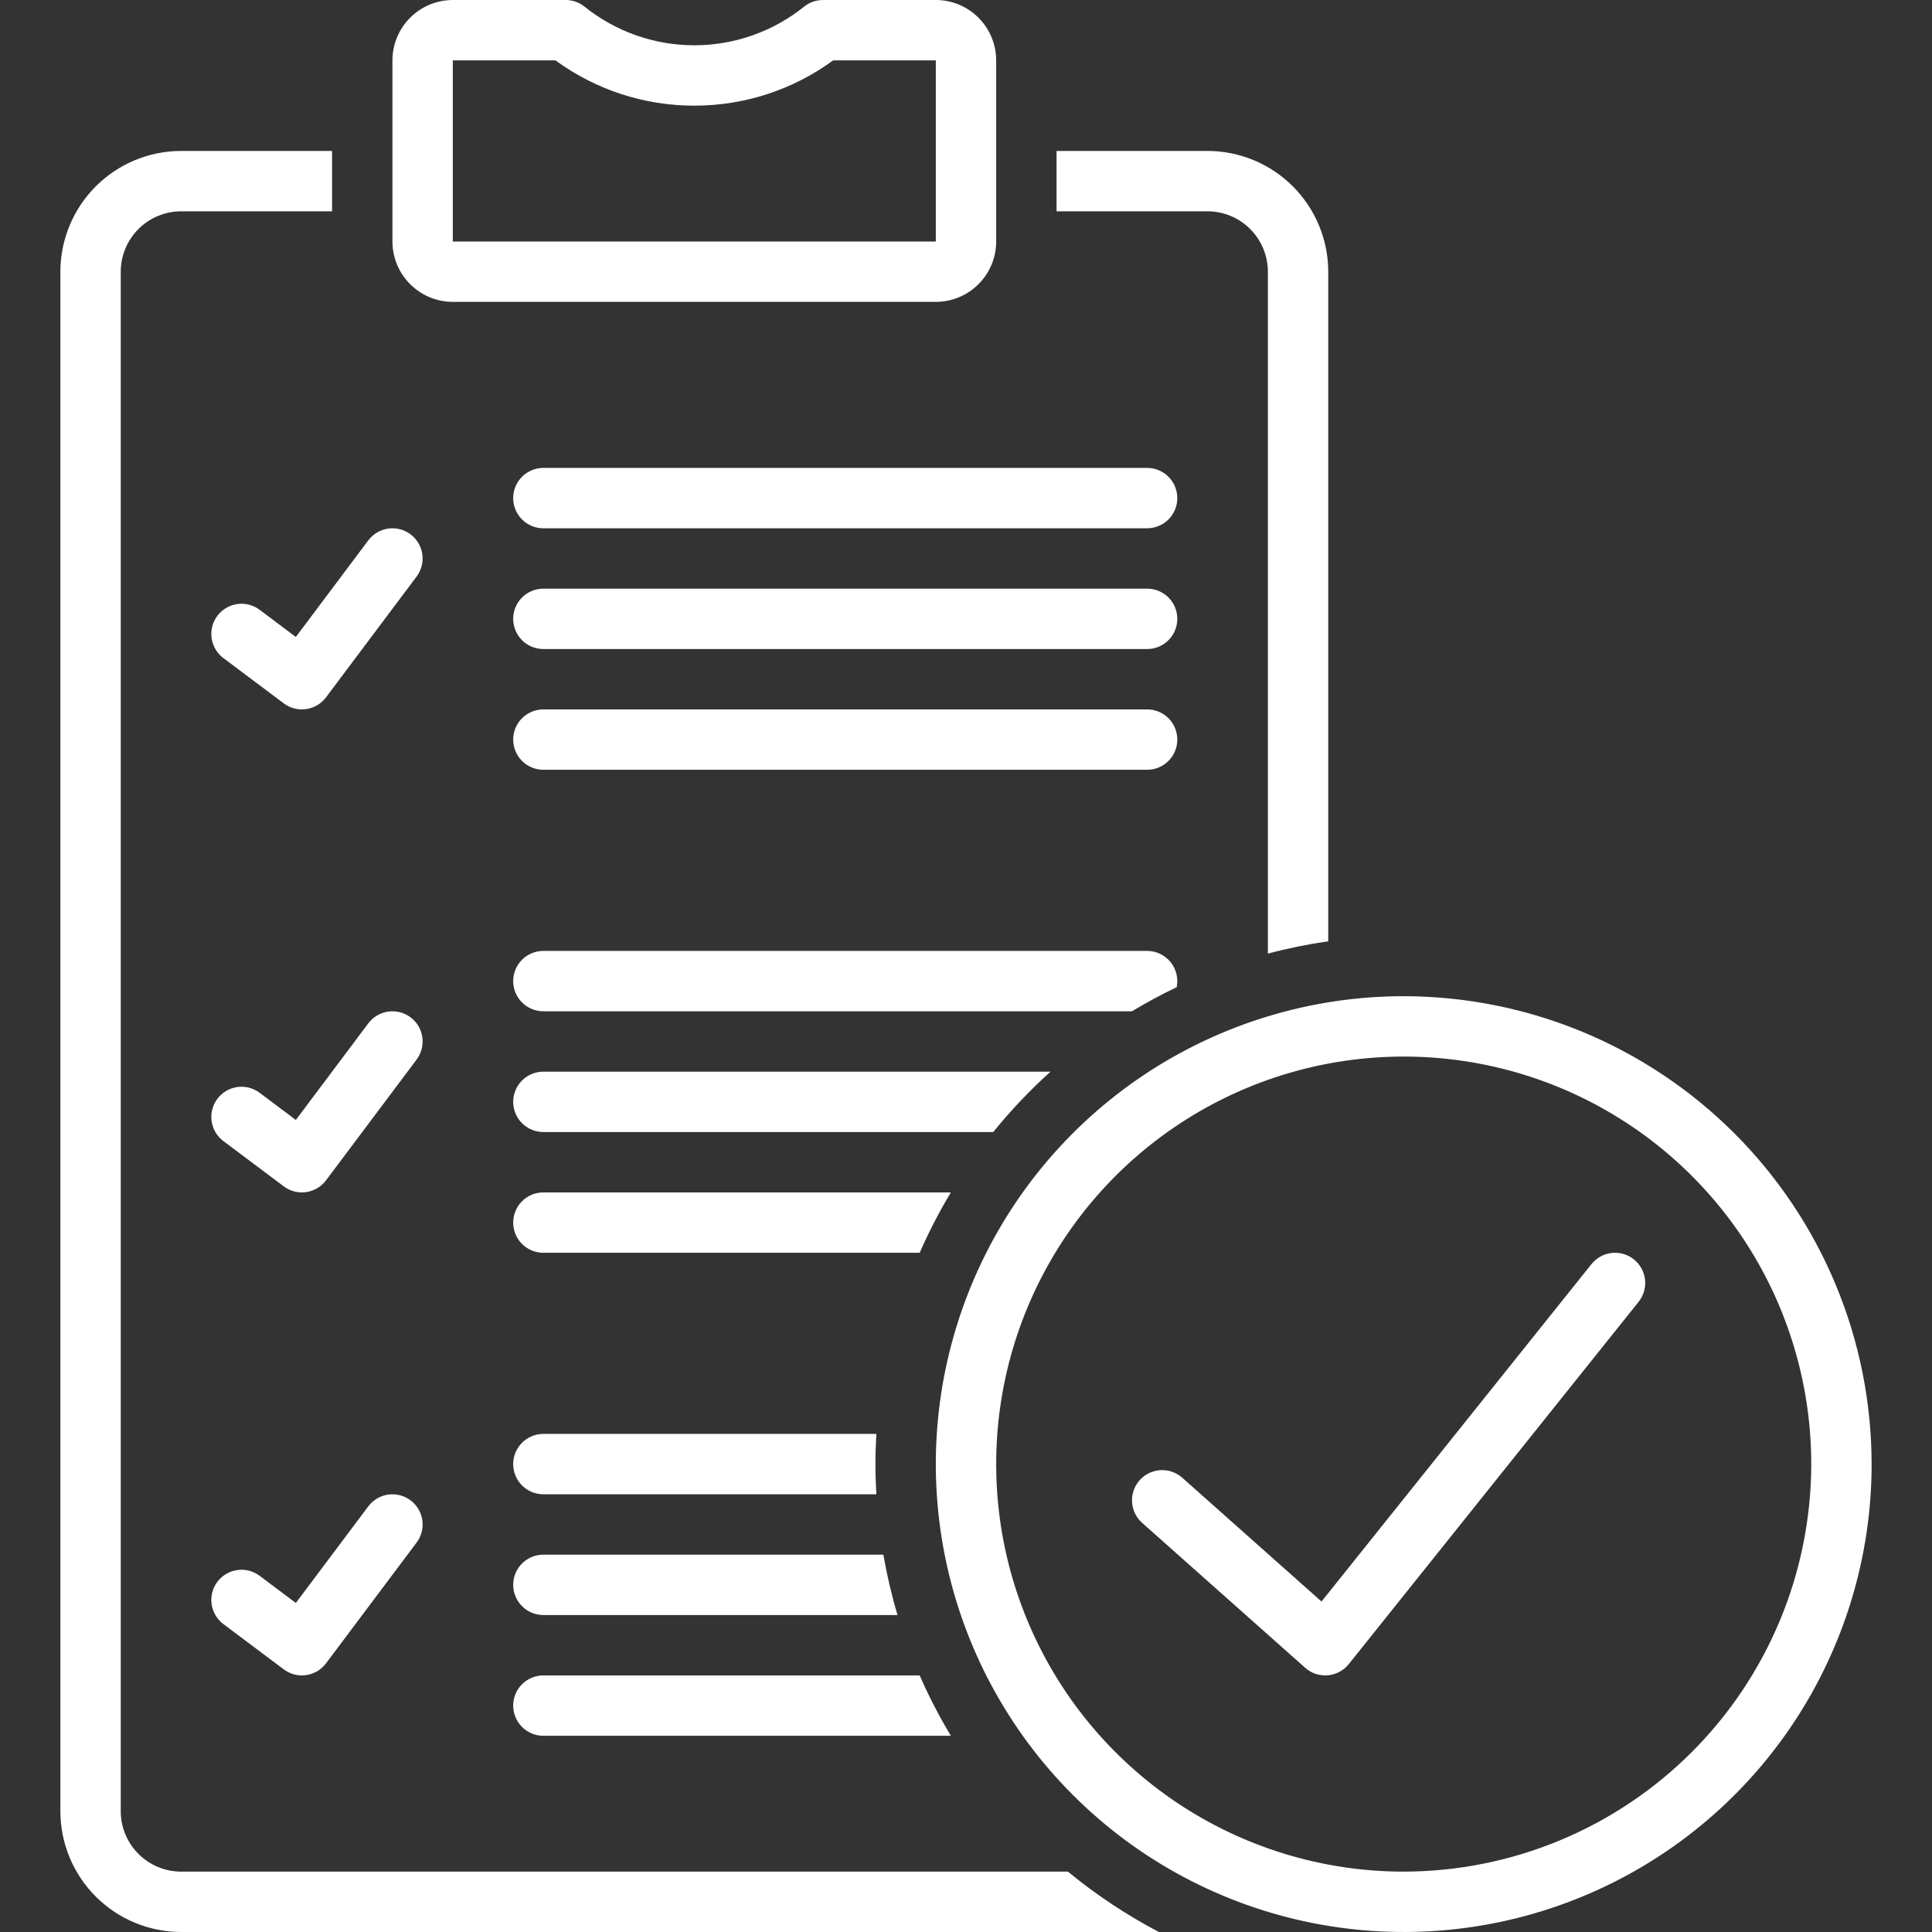
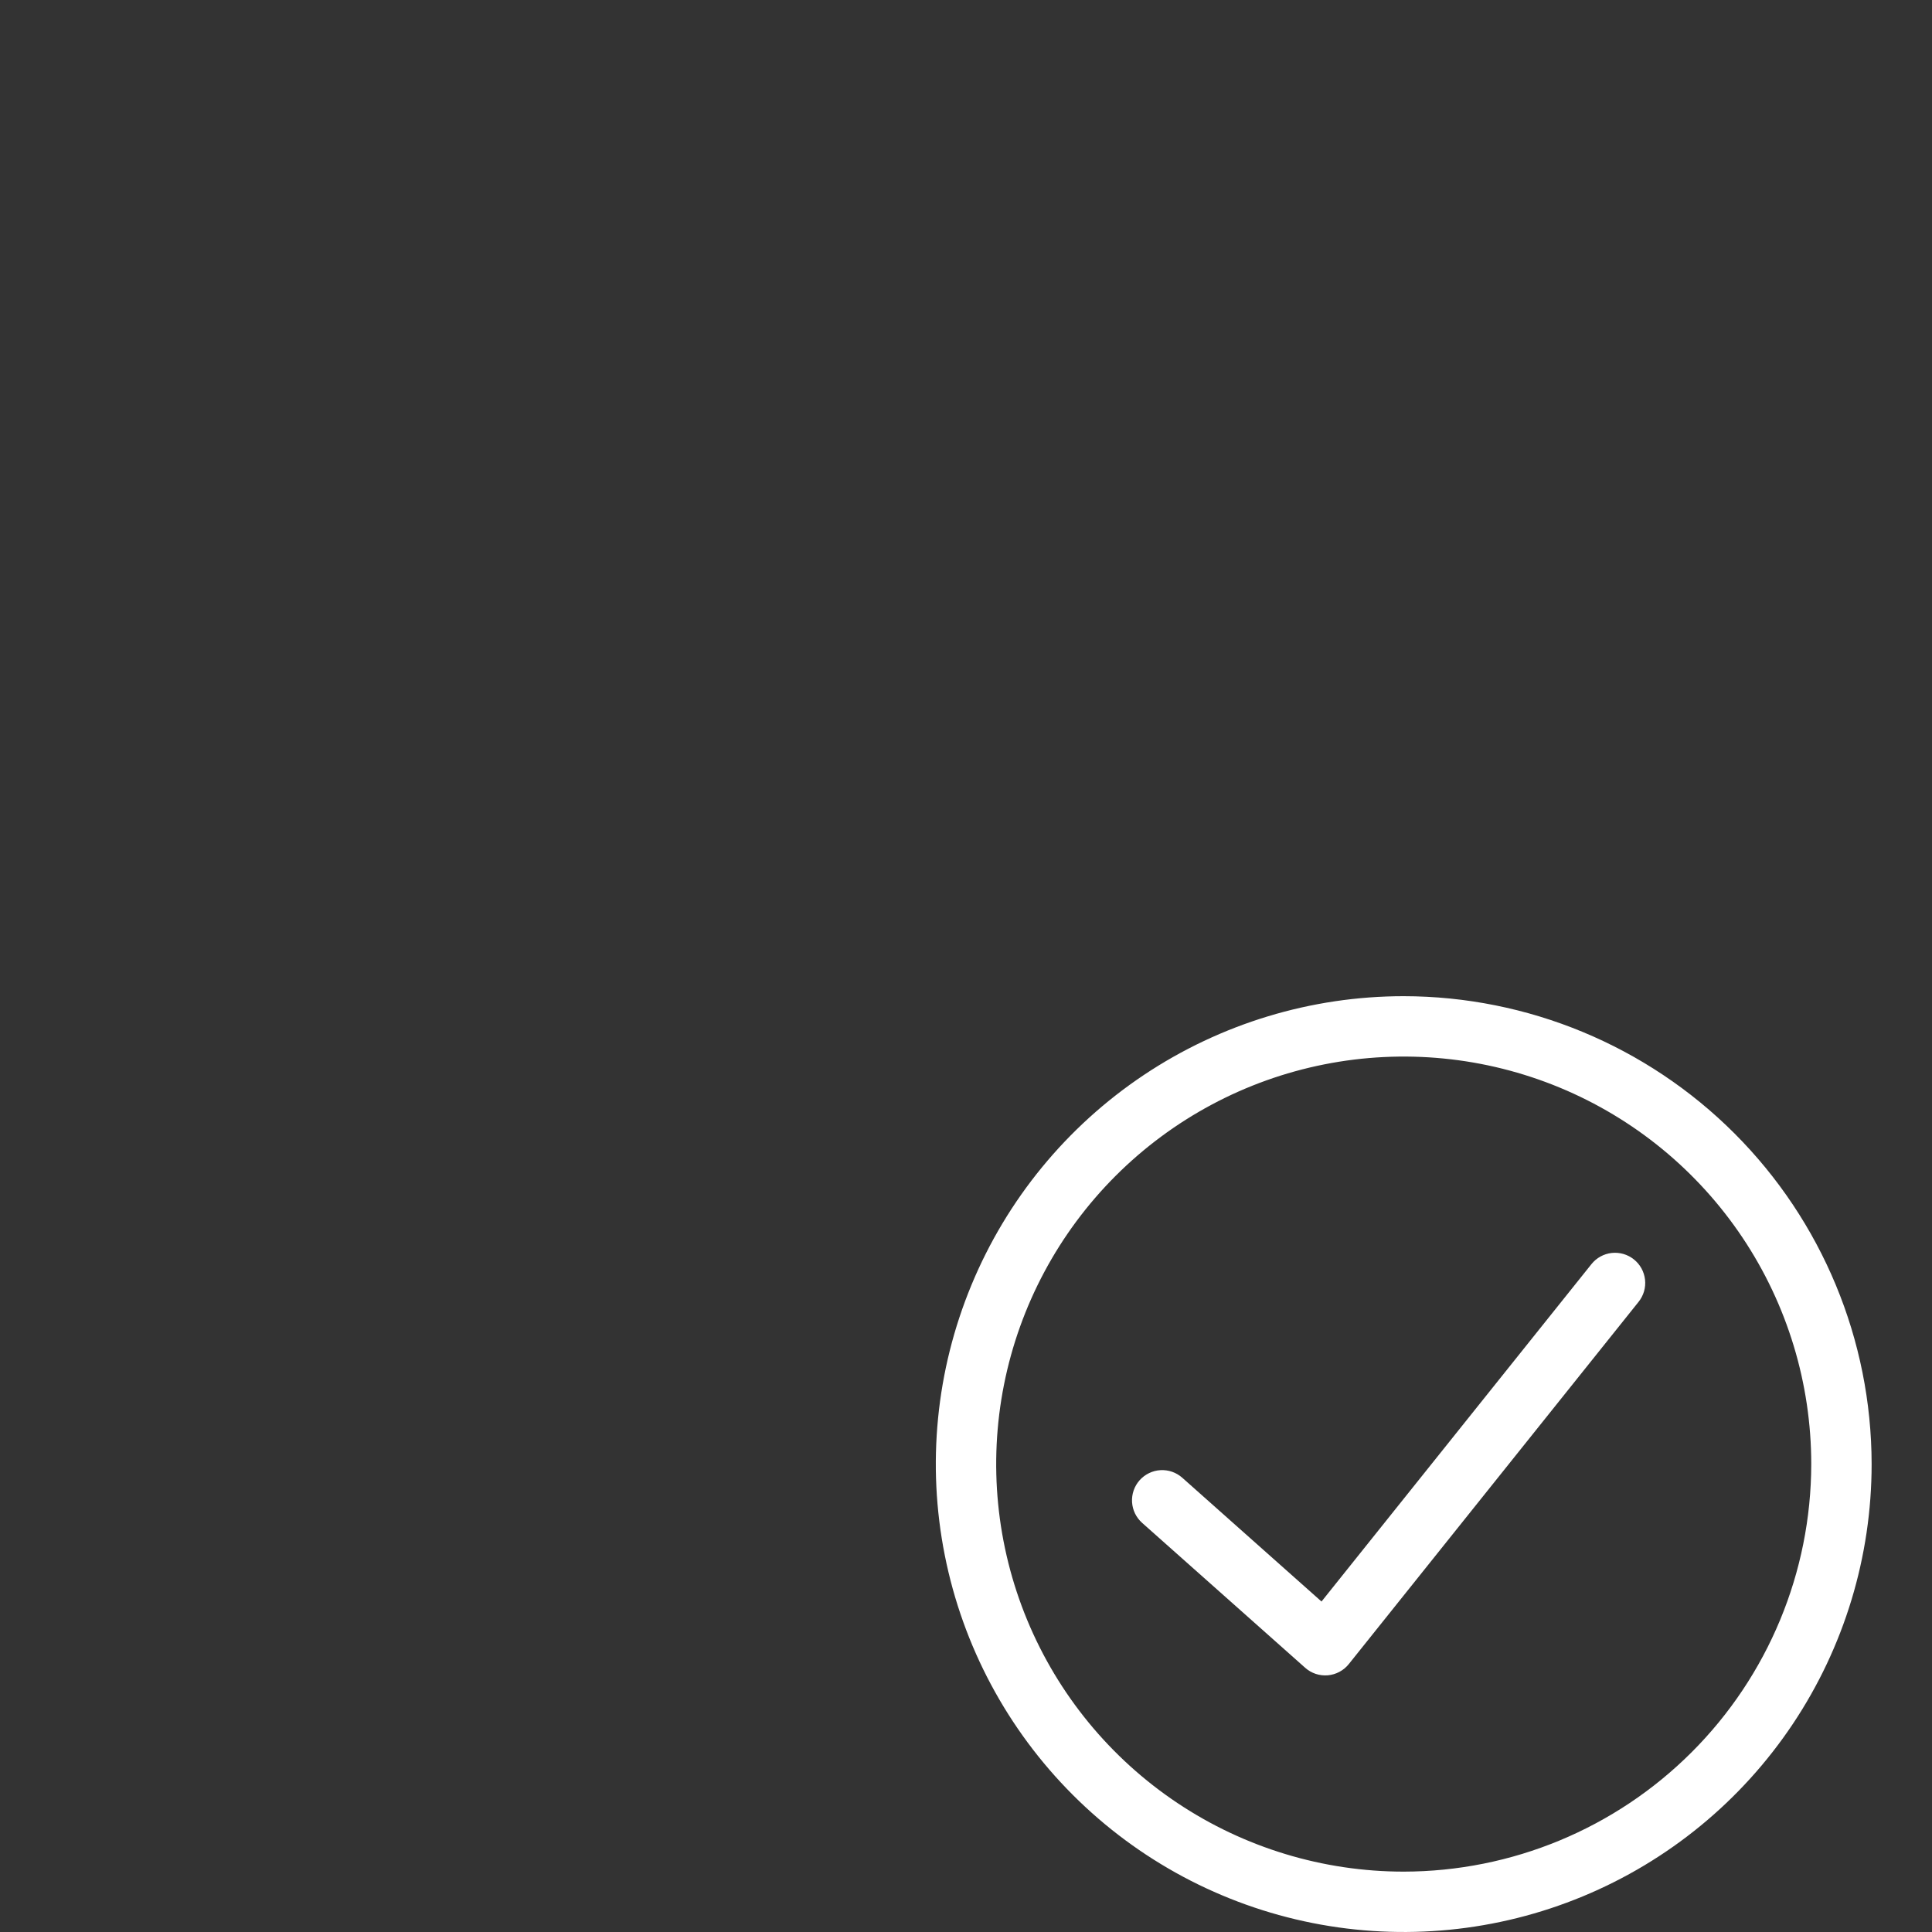
<svg xmlns="http://www.w3.org/2000/svg" width="96" height="96" viewBox="0 0 96 96" fill="none">
  <rect x="0" y="0" width="96" height="96" fill="#333333" stroke="none" />
  <g clip-path="url(#clip0_375_43)">
-     <path d="M57 23.25H27C26.602 23.25 26.221 23.408 25.939 23.689C25.658 23.971 25.5 24.352 25.5 24.75C25.5 25.148 25.658 25.529 25.939 25.811C26.221 26.092 26.602 26.25 27 26.25H57C57.398 26.25 57.779 26.092 58.061 25.811C58.342 25.529 58.5 25.148 58.5 24.75C58.5 24.352 58.342 23.971 58.061 23.689C57.779 23.408 57.398 23.25 57 23.25ZM57 29.25H27C26.602 29.25 26.221 29.408 25.939 29.689C25.658 29.971 25.5 30.352 25.5 30.75C25.5 31.148 25.658 31.529 25.939 31.811C26.221 32.092 26.602 32.25 27 32.25H57C57.398 32.25 57.779 32.092 58.061 31.811C58.342 31.529 58.5 31.148 58.5 30.75C58.5 30.352 58.342 29.971 58.061 29.689C57.779 29.408 57.398 29.25 57 29.25ZM57 35.25H27C26.602 35.25 26.221 35.408 25.939 35.689C25.658 35.971 25.5 36.352 25.5 36.75C25.5 37.148 25.658 37.529 25.939 37.811C26.221 38.092 26.602 38.25 27 38.25H57C57.398 38.25 57.779 38.092 58.061 37.811C58.342 37.529 58.5 37.148 58.5 36.75C58.5 36.352 58.342 35.971 58.061 35.689C57.779 35.408 57.398 35.25 57 35.25ZM12.9 30.3C12.743 30.182 12.563 30.096 12.373 30.047C12.182 29.998 11.983 29.987 11.788 30.015C11.394 30.071 11.039 30.282 10.8 30.6C10.562 30.918 10.459 31.318 10.515 31.712C10.571 32.106 10.782 32.461 11.1 32.7L14.1 34.95C14.257 35.068 14.437 35.154 14.627 35.203C14.818 35.252 15.017 35.263 15.212 35.235C15.407 35.207 15.594 35.141 15.764 35.041C15.933 34.941 16.081 34.808 16.2 34.65L20.7 28.65C20.938 28.332 21.041 27.932 20.985 27.538C20.929 27.144 20.718 26.789 20.4 26.55C20.082 26.312 19.682 26.209 19.288 26.265C18.894 26.321 18.539 26.532 18.3 26.85L14.7 31.65L12.9 30.3ZM20.4 50.55C20.082 50.312 19.682 50.209 19.288 50.265C18.894 50.321 18.539 50.532 18.3 50.85L14.7 55.65L12.9 54.3C12.582 54.062 12.182 53.959 11.788 54.015C11.394 54.071 11.039 54.282 10.8 54.6C10.562 54.918 10.459 55.318 10.515 55.712C10.571 56.106 10.782 56.461 11.1 56.7L14.1 58.95C14.257 59.068 14.437 59.154 14.627 59.203C14.818 59.252 15.017 59.263 15.212 59.235C15.407 59.207 15.594 59.141 15.764 59.041C15.933 58.941 16.081 58.808 16.2 58.65L20.7 52.65C20.818 52.493 20.904 52.313 20.953 52.123C21.002 51.932 21.013 51.733 20.985 51.538C20.957 51.343 20.891 51.156 20.791 50.986C20.691 50.816 20.558 50.669 20.4 50.55ZM20.4 74.55C20.082 74.312 19.682 74.209 19.288 74.265C18.894 74.321 18.539 74.532 18.3 74.85L14.7 79.65L12.9 78.3C12.743 78.182 12.563 78.096 12.373 78.047C12.182 77.998 11.983 77.987 11.788 78.015C11.593 78.043 11.406 78.109 11.236 78.209C11.067 78.31 10.918 78.442 10.8 78.6C10.682 78.757 10.596 78.937 10.547 79.127C10.498 79.318 10.487 79.517 10.515 79.712C10.571 80.106 10.782 80.461 11.1 80.7L14.1 82.95C14.257 83.068 14.437 83.154 14.627 83.203C14.818 83.252 15.017 83.263 15.212 83.235C15.407 83.207 15.594 83.141 15.764 83.041C15.933 82.941 16.081 82.808 16.2 82.65L20.7 76.65C20.818 76.493 20.904 76.313 20.953 76.123C21.002 75.932 21.013 75.733 20.985 75.538C20.957 75.343 20.891 75.156 20.791 74.986C20.691 74.817 20.558 74.668 20.4 74.55ZM22.5 15H46.5C47.295 14.999 48.058 14.683 48.62 14.12C49.183 13.558 49.499 12.795 49.5 12V3C49.499 2.205 49.183 1.442 48.62 0.88C48.058 0.317 47.295 0.001 46.5 1.25851e-07H40.895C40.556 -0 40.227 0.114 39.962 0.325C38.414 1.571 36.487 2.25 34.5 2.25C32.513 2.25 30.586 1.571 29.038 0.325C28.773 0.114 28.444 -0 28.105 1.25851e-07H22.5C21.705 0.001 20.942 0.317 20.38 0.88C19.817 1.442 19.501 2.205 19.5 3V12C19.501 12.795 19.817 13.558 20.38 14.12C20.942 14.683 21.705 14.999 22.5 15ZM22.5 3H27.601C29.602 4.465 32.019 5.253 34.5 5.25C36.981 5.253 39.398 4.465 41.399 3H46.5V12H22.5V3ZM27 86.25H47.248C46.667 85.284 46.15 84.282 45.698 83.25H27C26.602 83.25 26.221 83.408 25.939 83.689C25.658 83.971 25.5 84.352 25.5 84.75C25.5 85.148 25.658 85.529 25.939 85.811C26.221 86.092 26.602 86.25 27 86.25ZM27 80.25H44.597C44.304 79.265 44.069 78.263 43.894 77.25H27C26.602 77.25 26.221 77.408 25.939 77.689C25.658 77.971 25.5 78.352 25.5 78.75C25.5 79.148 25.658 79.529 25.939 79.811C26.221 80.092 26.602 80.25 27 80.25ZM27 71.25C26.602 71.25 26.221 71.408 25.939 71.689C25.658 71.971 25.5 72.352 25.5 72.75C25.5 73.148 25.658 73.529 25.939 73.811C26.221 74.092 26.602 74.25 27 74.25H43.546C43.518 73.753 43.5 73.254 43.5 72.75C43.5 72.246 43.518 71.747 43.546 71.25H27ZM27 59.25C26.602 59.25 26.221 59.408 25.939 59.689C25.658 59.971 25.5 60.352 25.5 60.75C25.5 61.148 25.658 61.529 25.939 61.811C26.221 62.092 26.602 62.25 27 62.25H45.698C46.15 61.218 46.667 60.216 47.248 59.25H27ZM52.199 53.25H27C26.602 53.25 26.221 53.408 25.939 53.689C25.658 53.971 25.5 54.352 25.5 54.75C25.5 55.148 25.658 55.529 25.939 55.811C26.221 56.092 26.602 56.25 27 56.25H49.354C50.223 55.177 51.174 54.174 52.199 53.25ZM58.469 49.052C58.514 48.834 58.51 48.609 58.456 48.392C58.403 48.176 58.303 47.975 58.162 47.802C58.022 47.63 57.844 47.491 57.643 47.395C57.442 47.3 57.222 47.25 57 47.25H27C26.602 47.25 26.221 47.408 25.939 47.689C25.658 47.971 25.5 48.352 25.5 48.75C25.5 49.148 25.658 49.529 25.939 49.811C26.221 50.092 26.602 50.25 27 50.25H56.246C56.965 49.816 57.707 49.417 58.469 49.052Z" fill="white" />
-     <path d="M63 13.5V47.384C63.987 47.121 64.989 46.917 66 46.772V13.5C65.998 11.909 65.365 10.384 64.241 9.259C63.116 8.135 61.591 7.502 60 7.5H52.5V10.5H60C60.795 10.501 61.558 10.817 62.12 11.38C62.683 11.942 62.999 12.705 63 13.5ZM9 93C8.205 92.999 7.442 92.683 6.88 92.12C6.317 91.558 6.001 90.795 6 90V13.5C6.001 12.705 6.317 11.942 6.88 11.38C7.442 10.817 8.205 10.501 9 10.5H16.5V7.5H9C7.409 7.502 5.884 8.135 4.759 9.259C3.635 10.384 3.002 11.909 3 13.5V90C3.002 91.591 3.635 93.116 4.759 94.241C5.884 95.365 7.409 95.998 9 96H57.585C55.979 95.158 54.464 94.153 53.065 93H9Z" fill="white" />
    <path d="M69.75 49.5C65.152 49.5 60.656 50.864 56.833 53.418C53.01 55.973 50.029 59.604 48.27 63.853C46.51 68.101 46.05 72.776 46.947 77.286C47.844 81.796 50.058 85.939 53.31 89.19C56.561 92.442 60.704 94.656 65.214 95.553C69.724 96.45 74.399 95.99 78.647 94.23C82.896 92.471 86.527 89.49 89.082 85.667C91.636 81.844 93 77.348 93 72.75C92.993 66.586 90.541 60.676 86.183 56.317C81.824 51.959 75.914 49.507 69.75 49.5ZM69.75 93C65.745 93 61.83 91.812 58.5 89.587C55.17 87.362 52.574 84.2 51.041 80.499C49.509 76.799 49.108 72.728 49.889 68.799C50.67 64.871 52.599 61.263 55.431 58.431C58.263 55.599 61.871 53.67 65.799 52.889C69.728 52.108 73.799 52.509 77.499 54.041C81.2 55.574 84.362 58.17 86.587 61.5C88.812 64.83 90 68.745 90 72.75C89.994 78.119 87.859 83.266 84.062 87.062C80.266 90.859 75.119 92.994 69.75 93Z" fill="white" />
    <path d="M81.187 62.579C81.033 62.456 80.856 62.364 80.667 62.309C80.478 62.255 80.28 62.238 80.084 62.259C79.888 62.281 79.699 62.341 79.526 62.436C79.354 62.531 79.202 62.659 79.079 62.813L65.665 79.579L58.747 73.429C58.6 73.298 58.428 73.197 58.242 73.132C58.056 73.067 57.858 73.04 57.661 73.051C57.465 73.063 57.272 73.113 57.095 73.199C56.917 73.285 56.758 73.405 56.627 73.552C56.496 73.7 56.396 73.871 56.331 74.058C56.267 74.244 56.239 74.441 56.251 74.638C56.263 74.835 56.313 75.028 56.399 75.205C56.485 75.382 56.606 75.541 56.753 75.672L64.853 82.871C65.005 83.007 65.183 83.109 65.376 83.174C65.57 83.238 65.774 83.262 65.977 83.245C66.179 83.227 66.377 83.169 66.556 83.073C66.736 82.977 66.894 82.846 67.021 82.687L81.421 64.687C81.544 64.533 81.636 64.356 81.691 64.167C81.746 63.978 81.763 63.78 81.741 63.584C81.719 63.389 81.659 63.199 81.564 63.026C81.469 62.854 81.341 62.702 81.187 62.579Z" fill="white" />
  </g>
  <defs>
    <clipPath id="clip0_375_43">
      <rect width="96" height="96" fill="white" />
    </clipPath>
  </defs>
</svg>